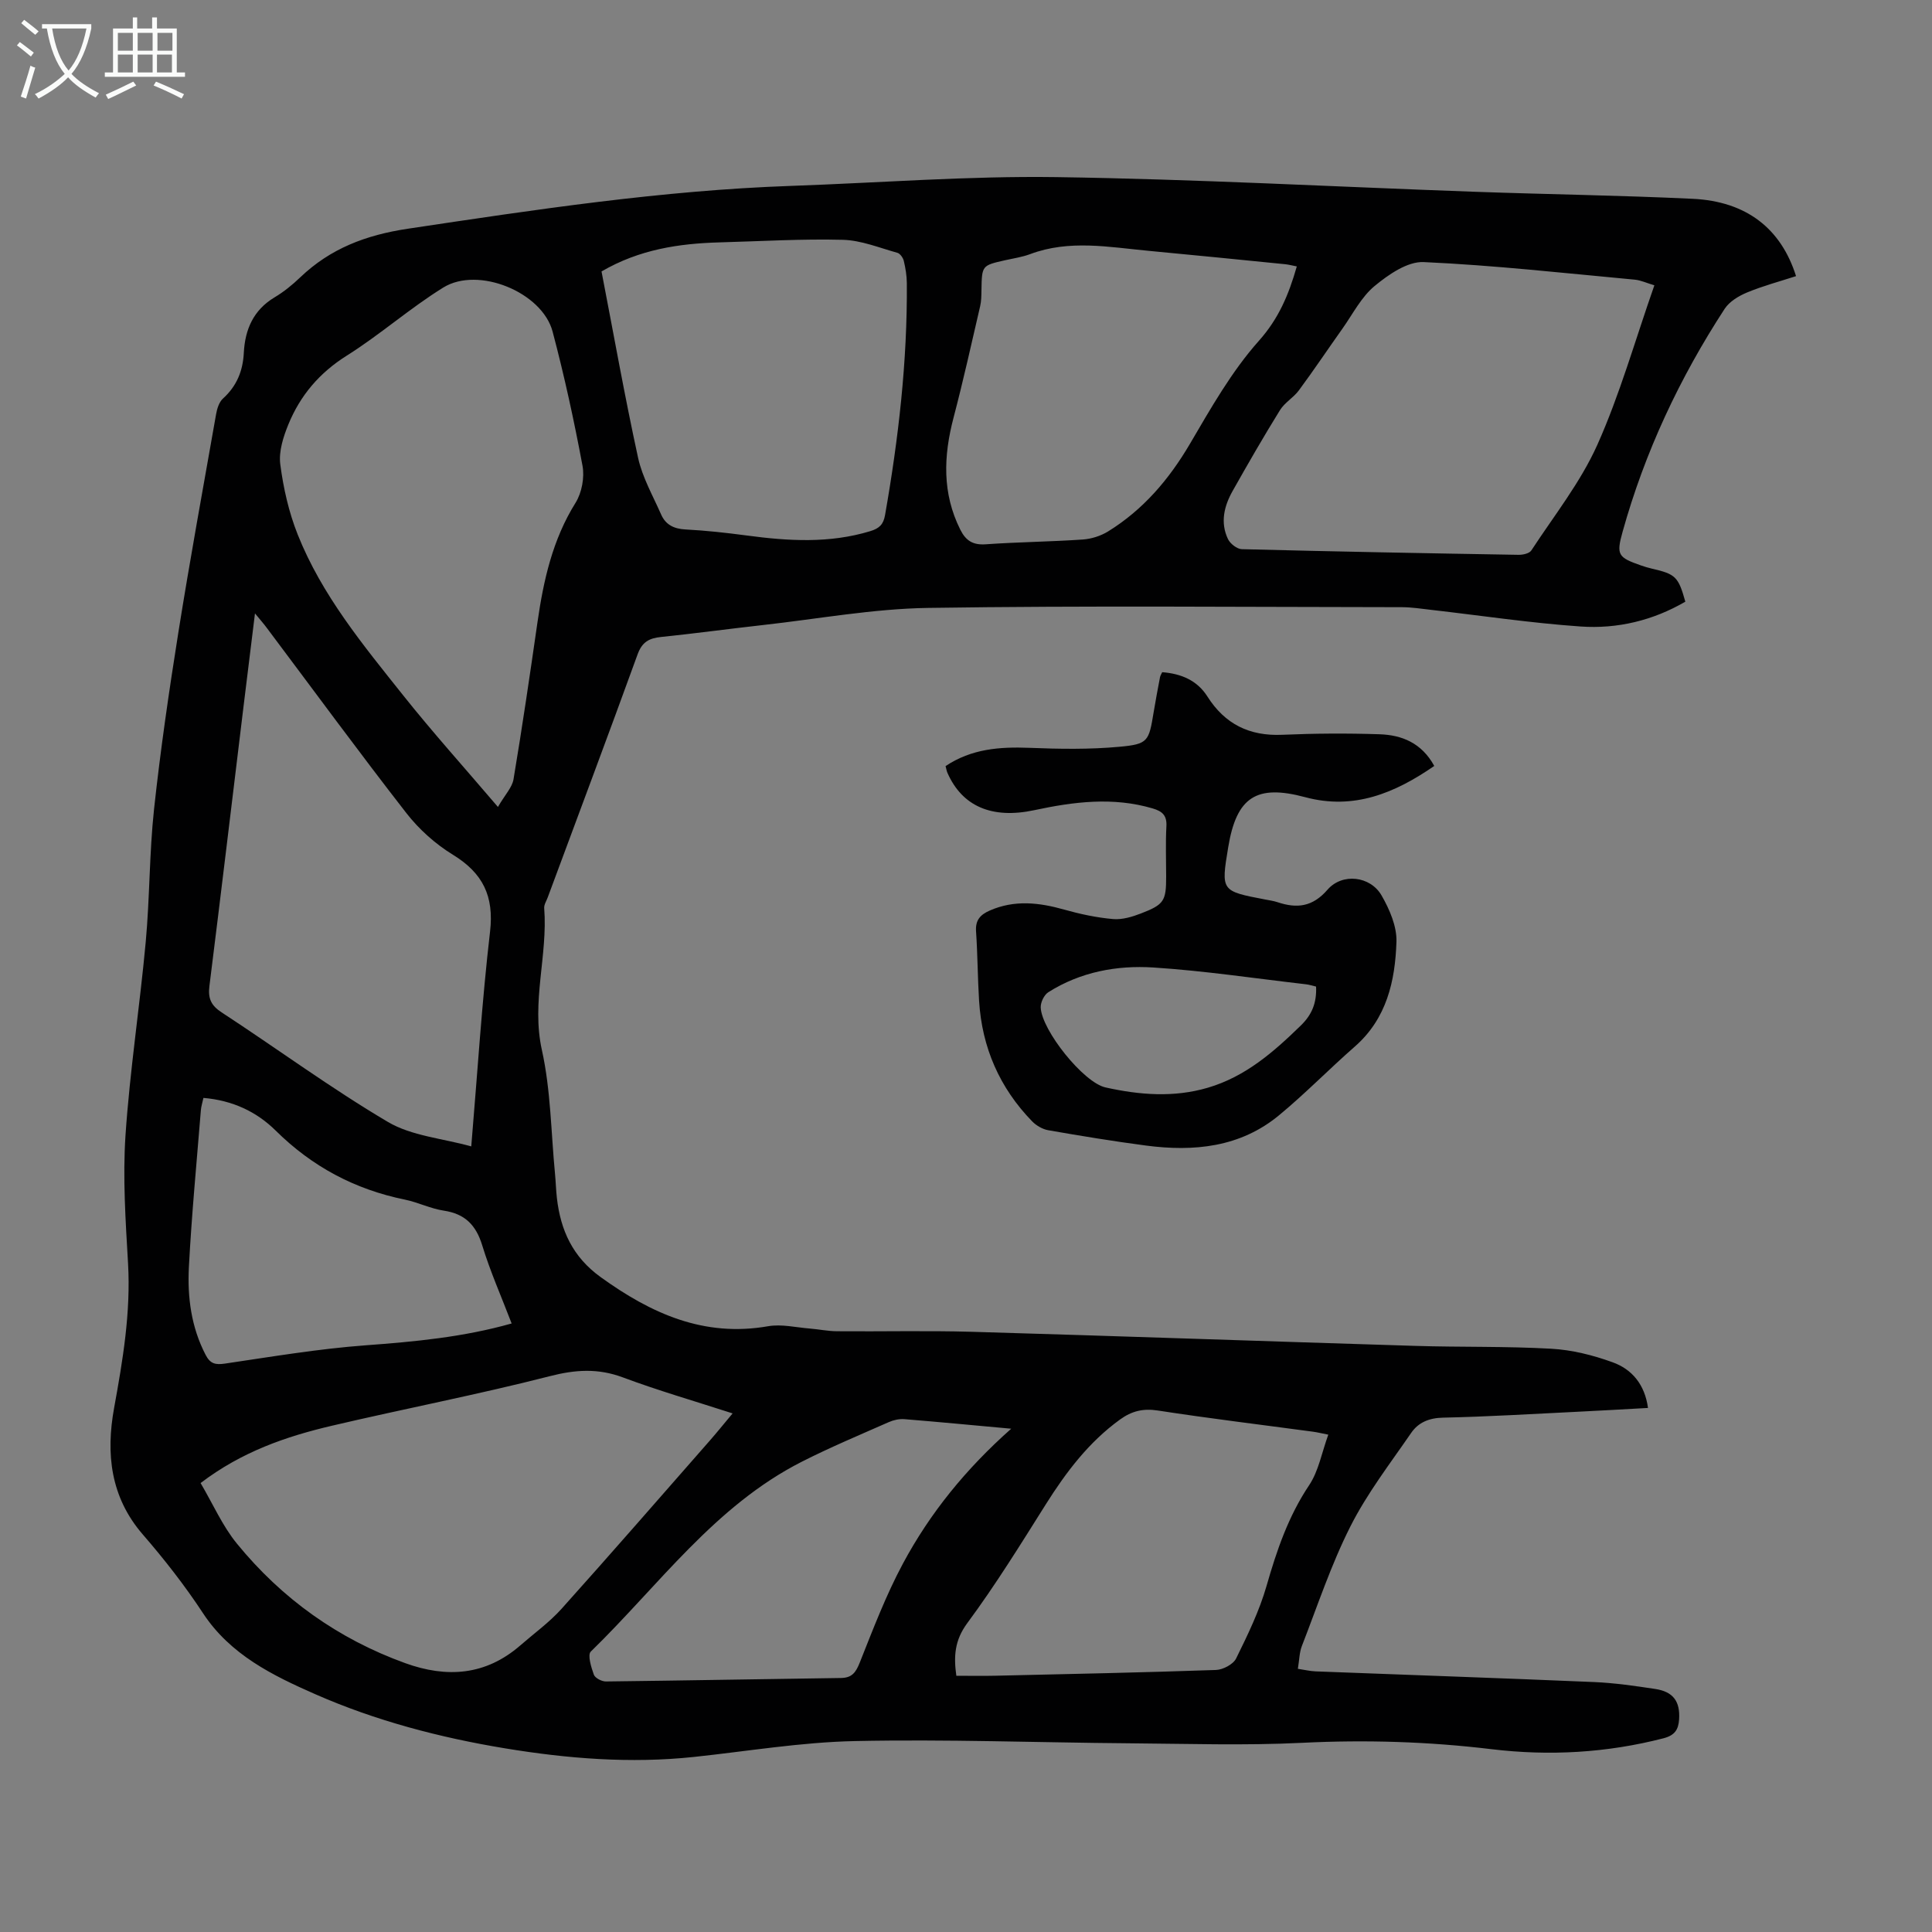
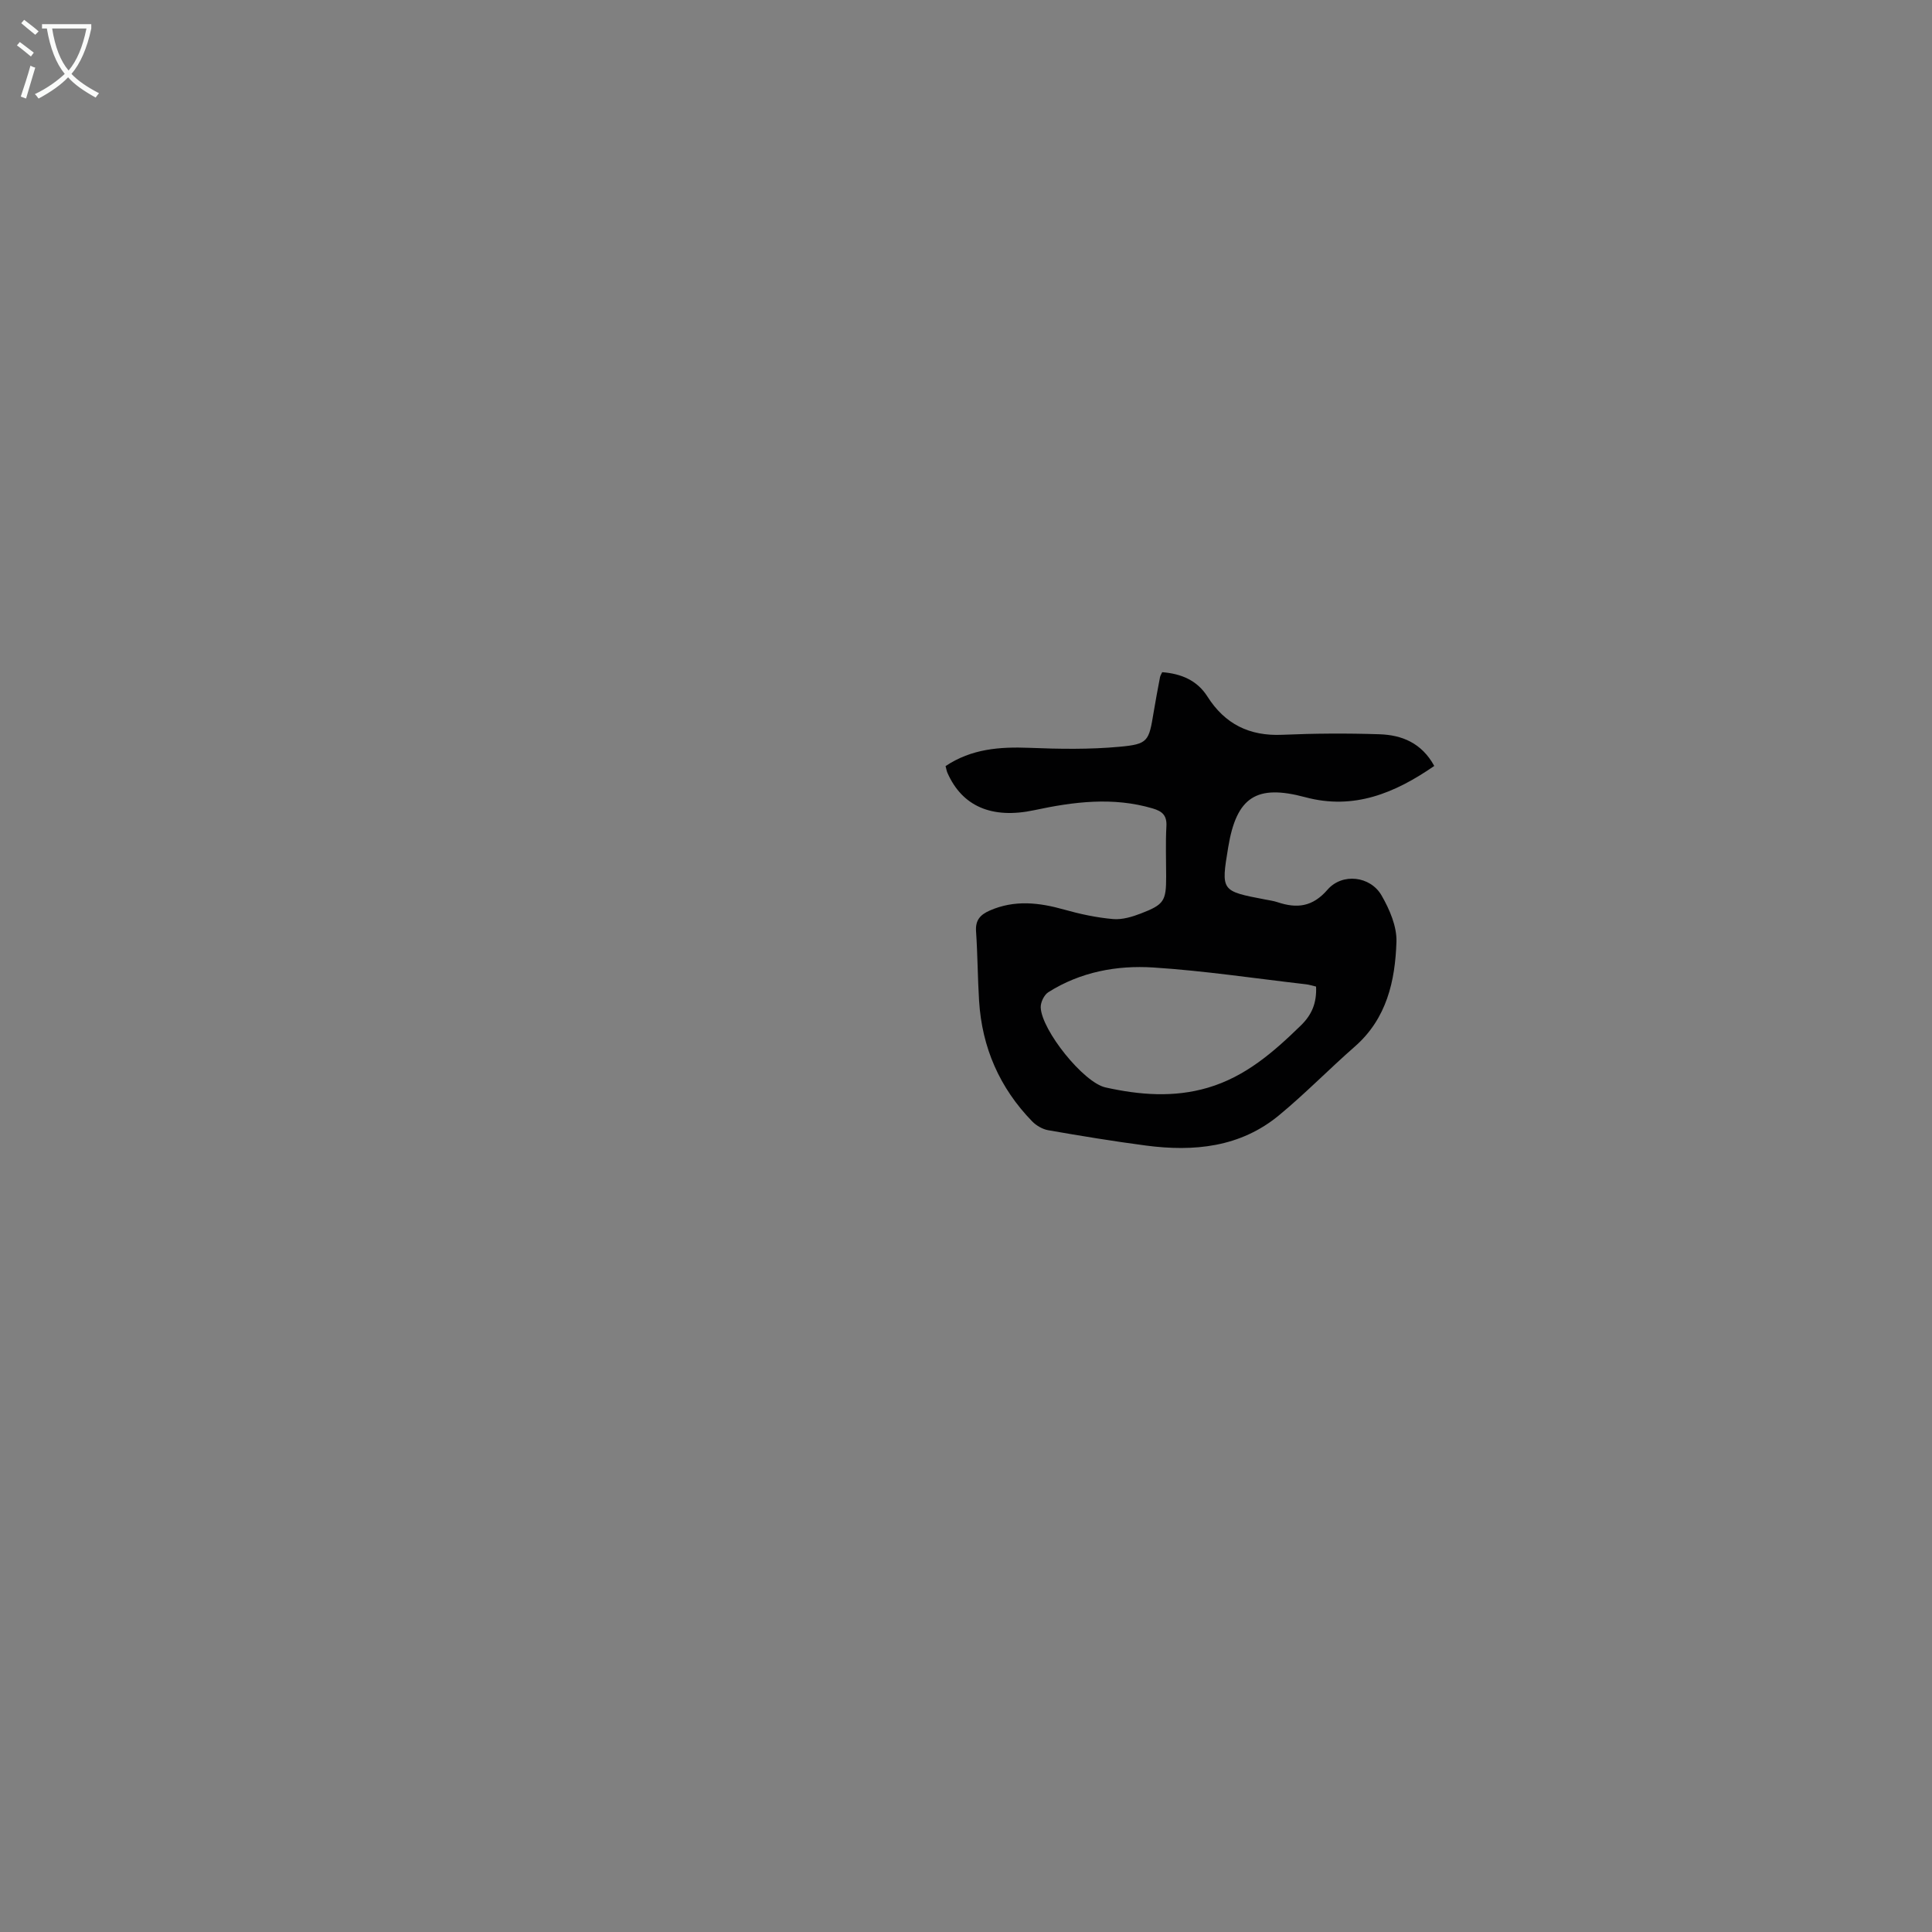
<svg xmlns="http://www.w3.org/2000/svg" enable-background="new 0 0 400 400" viewBox="0 0 400 400">
  <rect x="0" y="0" width="400" height="400" fill="#808080" stroke="none" />
-   <path d="m341.2 291.5c-5.08.28-9.84.56-14.61.79-9.27.45-18.54 1.02-27.82 1.22-2.9.06-5.12.99-6.61 3.17-4.36 6.34-9.12 12.51-12.57 19.34-4.01 7.93-6.82 16.47-10.06 24.79-.51 1.32-.51 2.83-.82 4.7 1.34.2 2.49.48 3.65.53 19.22.74 38.45 1.39 57.67 2.21 4.24.18 8.46.8 12.66 1.43 3.75.56 5.19 2.6 4.95 6.3-.14 2.12-.89 3.3-3.22 3.91-11.75 3.03-23.62 3.7-35.62 2.26-13.03-1.57-26.04-1.97-39.17-1.32-11.94.59-23.93.19-35.9.1-18.91-.15-37.83-.86-56.72-.46-11.15.23-22.26 2.11-33.38 3.29-13.13 1.39-26.13.35-39.1-1.79-13.51-2.23-26.76-5.71-39.25-11.2-8.78-3.86-17.61-8.16-23.28-16.82-3.74-5.69-7.98-11.11-12.44-16.26-6.72-7.76-7.65-16.76-5.94-26.16 1.81-9.94 3.47-19.79 2.89-29.97-.51-8.81-1.11-17.7-.53-26.47.9-13.39 2.96-26.69 4.19-40.06.84-9.13.74-18.36 1.72-27.47 1.32-12.21 3.09-24.38 5.02-36.51 2.41-15.13 5.17-30.21 7.83-45.3.2-1.14.62-2.5 1.42-3.23 2.85-2.58 4.13-5.72 4.32-9.48.25-4.83 1.98-8.85 6.37-11.48 1.91-1.14 3.68-2.58 5.29-4.12 6.26-5.99 13.59-8.77 22.27-10.08 26.34-3.95 52.63-7.94 79.3-8.87 18.33-.64 36.67-2.08 54.98-1.82 28.85.42 57.67 2 86.51 3.03 15.09.54 30.19.74 45.27 1.46 11.09.53 18.28 6.15 21.38 16.01-3.38 1.1-6.85 2.02-10.13 3.38-1.74.72-3.66 1.88-4.65 3.39-9.33 14.32-16.53 29.66-21.13 46.16-1.34 4.8-.95 5.3 3.81 6.97.74.26 1.49.48 2.25.66 4.91 1.13 5.48 1.66 6.93 6.84-6.68 3.89-14.06 5.67-21.68 5.14-10.36-.72-20.65-2.27-30.98-3.45-1.99-.23-4-.54-5.99-.55-32.69-.03-65.38-.34-98.07.15-11.47.17-22.9 2.29-34.35 3.56-7 .78-13.99 1.74-21 2.46-2.46.25-3.92 1.03-4.85 3.59-6.1 16.81-12.39 33.56-18.61 50.33-.27.73-.78 1.5-.73 2.21.77 9.79-2.69 19.38-.48 29.38 1.85 8.34 1.89 17.07 2.72 25.64.16 1.67.2 3.36.39 5.02.77 6.7 3.28 12.2 9.07 16.37 10.44 7.53 21.36 12.49 34.67 10.16 2.76-.48 5.73.25 8.6.48 1.89.15 3.76.55 5.65.56 9.27.08 18.54-.15 27.81.11 30.63.89 61.26 1.98 91.88 2.92 9.39.29 18.81.06 28.19.59 4.27.24 8.62 1.32 12.66 2.79 4.03 1.43 6.71 4.6 7.37 9.47zm-238.11-124.43c1.47-2.54 2.95-4.04 3.23-5.74 1.81-10.81 3.4-21.66 4.96-32.51 1.25-8.69 3.12-17.09 7.88-24.72 1.3-2.08 1.89-5.26 1.44-7.68-1.74-9.32-3.76-18.6-6.19-27.77-2.16-8.16-15.41-13.59-22.63-9.12-6.92 4.28-13.08 9.76-19.97 14.09-5.67 3.56-9.64 8.24-12.1 14.24-1.06 2.58-2.03 5.63-1.68 8.28.64 4.93 1.77 9.93 3.61 14.54 4.99 12.54 13.54 22.87 21.83 33.28 6.05 7.6 12.55 14.82 19.62 23.11zm-61.56 139.98c2.58 4.38 4.53 8.88 7.52 12.54 9.3 11.39 20.93 19.71 34.83 24.74 8.63 3.12 16.68 2.57 23.86-3.68 2.87-2.5 6-4.76 8.52-7.56 10.31-11.49 20.44-23.14 30.62-34.74 1.58-1.8 3.08-3.67 4.8-5.72-7.87-2.55-15.4-4.72-22.71-7.45-5.17-1.93-9.85-1.62-15.17-.25-14.92 3.82-30.07 6.73-45.07 10.25-9.47 2.22-18.65 5.36-27.2 11.87zm300.99-247.98c-1.57-.46-2.79-1.05-4.06-1.17-14.56-1.35-29.12-2.98-43.71-3.64-3.35-.15-7.29 2.59-10.16 4.96-2.74 2.27-4.49 5.76-6.61 8.76-3.03 4.27-5.95 8.63-9.06 12.84-1.11 1.51-2.94 2.52-3.91 4.09-3.41 5.5-6.64 11.12-9.82 16.76-1.76 3.13-2.58 6.53-.95 9.94.46.96 1.86 2.06 2.86 2.09 19.1.49 38.21.85 57.32 1.17.89.01 2.21-.28 2.62-.9 4.71-7.2 10.17-14.08 13.66-21.85 4.68-10.46 7.81-21.61 11.82-33.05zm-289.73 67.93c-.84 6.81-1.6 12.99-2.36 19.18-2.35 19.32-4.65 38.64-7.07 57.95-.32 2.54.3 4.02 2.52 5.47 11.51 7.52 22.62 15.71 34.44 22.69 4.91 2.9 11.24 3.38 17.25 5.06 1.31-15.53 2.21-30.05 3.89-44.47.85-7.35-1.49-12.11-7.68-15.91-3.63-2.22-7.02-5.26-9.64-8.62-9.82-12.62-19.28-25.53-28.88-38.32-.64-.87-1.36-1.68-2.47-3.03zm71.75-70.8c2.51 12.98 4.79 25.84 7.57 38.59.89 4.06 3.07 7.86 4.77 11.73.94 2.14 2.67 2.98 5.07 3.1 4.23.22 8.46.69 12.67 1.25 8.58 1.15 17.1 1.67 25.56-.9 1.87-.57 2.72-1.38 3.06-3.33 2.79-15.88 4.63-31.85 4.51-48-.01-1.55-.27-3.12-.63-4.63-.15-.64-.76-1.51-1.33-1.67-3.74-1.04-7.5-2.59-11.29-2.69-8.48-.22-16.97.3-25.46.53-8.46.23-16.68 1.46-24.5 6.02zm143.95-1.04c-1.05-.21-1.7-.38-2.35-.45-9.45-.94-18.9-1.9-28.35-2.78-8.19-.77-16.4-2.36-24.5.68-1.66.62-3.46.88-5.2 1.27-4.81 1.09-4.8 1.08-4.89 6.19-.02 1.11-.02 2.26-.27 3.33-1.79 7.71-3.5 15.43-5.51 23.08-2.08 7.93-2.38 15.63 1.4 23.18 1.14 2.28 2.61 3.22 5.27 3.03 6.68-.47 13.39-.53 20.08-.99 1.78-.12 3.71-.73 5.24-1.67 7.28-4.5 12.62-10.76 16.96-18.15 4.33-7.38 8.63-14.99 14.27-21.32 4.11-4.61 6.17-9.54 7.85-15.4zm6.52 241.87c-1.39-.27-2.23-.48-3.08-.6-10.75-1.45-21.52-2.75-32.23-4.4-3.04-.47-5.4.12-7.79 1.85-6.48 4.68-11.16 10.87-15.37 17.55-5.24 8.32-10.42 16.71-16.26 24.6-2.67 3.61-2.84 6.93-2.28 10.92 2.83 0 5.49.05 8.15-.01 15.2-.35 30.41-.66 45.6-1.19 1.46-.05 3.58-1.17 4.18-2.39 2.4-4.87 4.81-9.84 6.3-15.03 2.11-7.36 4.51-14.41 8.83-20.86 1.95-2.93 2.6-6.74 3.95-10.44zm-65.65-1.23c-7.88-.72-15-1.4-22.13-1.98-1.06-.08-2.25.18-3.23.62-6.03 2.66-12.12 5.21-17.99 8.19-18.05 9.16-29.64 25.64-43.69 39.31-.71.69.08 3.25.63 4.78.25.7 1.63 1.42 2.5 1.41 16.22-.19 32.43-.5 48.65-.72 2.3-.03 3.08-1.14 3.9-3.18 2.76-6.93 5.43-13.97 8.95-20.52 5.58-10.4 12.96-19.53 22.41-27.91zm-167.24-68.49c-.22 1.02-.47 1.77-.53 2.53-.87 10.81-1.91 21.61-2.48 32.44-.33 6.27.47 12.49 3.47 18.25.95 1.82 2 2.08 3.98 1.79 9.7-1.43 19.4-3.07 29.17-3.79 10.15-.75 20.2-1.69 30.2-4.52-2.11-5.52-4.43-10.74-6.09-16.17-1.29-4.22-3.58-6.53-7.96-7.19-2.73-.41-5.32-1.72-8.04-2.28-10.36-2.11-19.23-6.83-26.77-14.3-3.98-3.93-8.94-6.25-14.95-6.76z" fill="#010102" />
  <path d="m195.77 158.61c5.36-3.58 11.2-4.02 17.34-3.78 6.22.25 12.49.35 18.67-.22 5.95-.54 6.08-1.14 7.07-7.15.4-2.43.86-4.84 1.32-7.26.06-.31.25-.6.45-1.03 3.87.3 7.21 1.65 9.35 5.02 3.64 5.74 8.72 8.24 15.51 7.94 6.7-.29 13.42-.33 20.12-.11 4.62.15 8.73 1.78 11.35 6.56-8.17 5.64-16.67 9.17-26.72 6.47-10.09-2.71-14.22-.06-15.94 10.35-1.5 9.08-1.5 9.08 7.59 10.82.88.17 1.78.29 2.62.57 4.01 1.34 7.25.99 10.35-2.59 3.04-3.51 8.86-2.84 11.18 1.18 1.66 2.88 3.19 6.41 3.09 9.6-.26 8.11-2.01 15.92-8.63 21.71-5.3 4.64-10.23 9.71-15.65 14.19-8.06 6.68-17.67 7.6-27.62 6.29-6.76-.89-13.49-2-20.2-3.17-1.19-.21-2.48-.97-3.33-1.84-6.73-6.93-10.38-15.28-10.98-24.92-.3-4.8-.3-9.62-.63-14.42-.16-2.32.88-3.44 2.83-4.3 5.13-2.25 10.21-1.67 15.41-.2 3.3.93 6.7 1.66 10.11 1.96 1.9.17 3.99-.46 5.82-1.17 4.78-1.84 5.19-2.6 5.19-7.61 0-3.47-.14-6.95.05-10.41.13-2.25-.83-3.12-2.83-3.71-8.23-2.43-16.36-1.39-24.53.36-8.8 1.88-14.94-.83-17.97-7.73-.17-.37-.23-.81-.39-1.4zm76.71 45.65c-.8-.18-1.42-.4-2.07-.47-10.53-1.21-21.04-2.8-31.61-3.48-7.59-.49-15.13.92-21.76 5.12-.87.55-1.62 2.11-1.57 3.17.2 4.7 8.84 15.53 13.41 16.54 7.02 1.56 14.12 2.14 21.19.06 7.77-2.28 13.61-7.38 19.25-12.88 2.27-2.21 3.31-4.63 3.16-8.06z" fill="#010102" />
  <g fill="#fafbfa">
    <path d="m6.4 11.7c-1-.8-1.9-1.6-2.9-2.3l.6-.7c.9.7 1.9 1.4 2.9 2.2zm-2.1 8.3c.7-2.1 1.4-4.2 2-6.4.2.1.6.3 1 .4-.7 2.3-1.3 4.4-1.9 6.4zm3-12.8c-1.1-.9-2.1-1.7-2.9-2.4l.6-.7c1 .8 2 1.5 3 2.4zm1.4-1.3v-.9h10.2v.9c-.9 4.2-2.3 7.3-4.1 9.4 1.3 1.4 3.2 2.7 5.7 4-.2.2-.4.5-.7.9-2.5-1.4-4.4-2.7-5.7-4.2-1.4 1.5-3.5 3-6.1 4.4 0 0 0 0-.1-.1-.3-.4-.5-.7-.7-.8 2.7-1.3 4.7-2.8 6.2-4.2-1.8-2.2-3-5.3-3.7-9.4zm9.2 0h-7.1c.6 3.8 1.7 6.7 3.4 8.7 1.7-2 2.9-4.8 3.7-8.7z" />
-     <path d="m31.6 3.6h.9v2.3h4.1v9.1h1.7v.9h-16.6v-.9h1.7v-9.1h4.1v-2.3h.9v2.3h3.1v-2.3zm-4 13.3.6.8c-1.9.9-3.8 1.9-5.8 2.8-.2-.3-.3-.6-.5-.9 2-.9 3.9-1.8 5.7-2.7zm-3.2-10.1v3.7h3.1v-3.7zm0 4.5v3.7h3.1v-3.7zm4.1-4.5v3.7h3.1v-3.7zm0 4.5v3.7h3.1v-3.7zm9.1 9.1c-2.1-1.1-4.1-2-5.8-2.7l.5-.8c2.2.9 4.1 1.8 5.8 2.6zm-1.9-13.6h-3.1v3.7h3.1zm-3.2 4.5v3.7h3.1v-3.7z" />
  </g>
</svg>